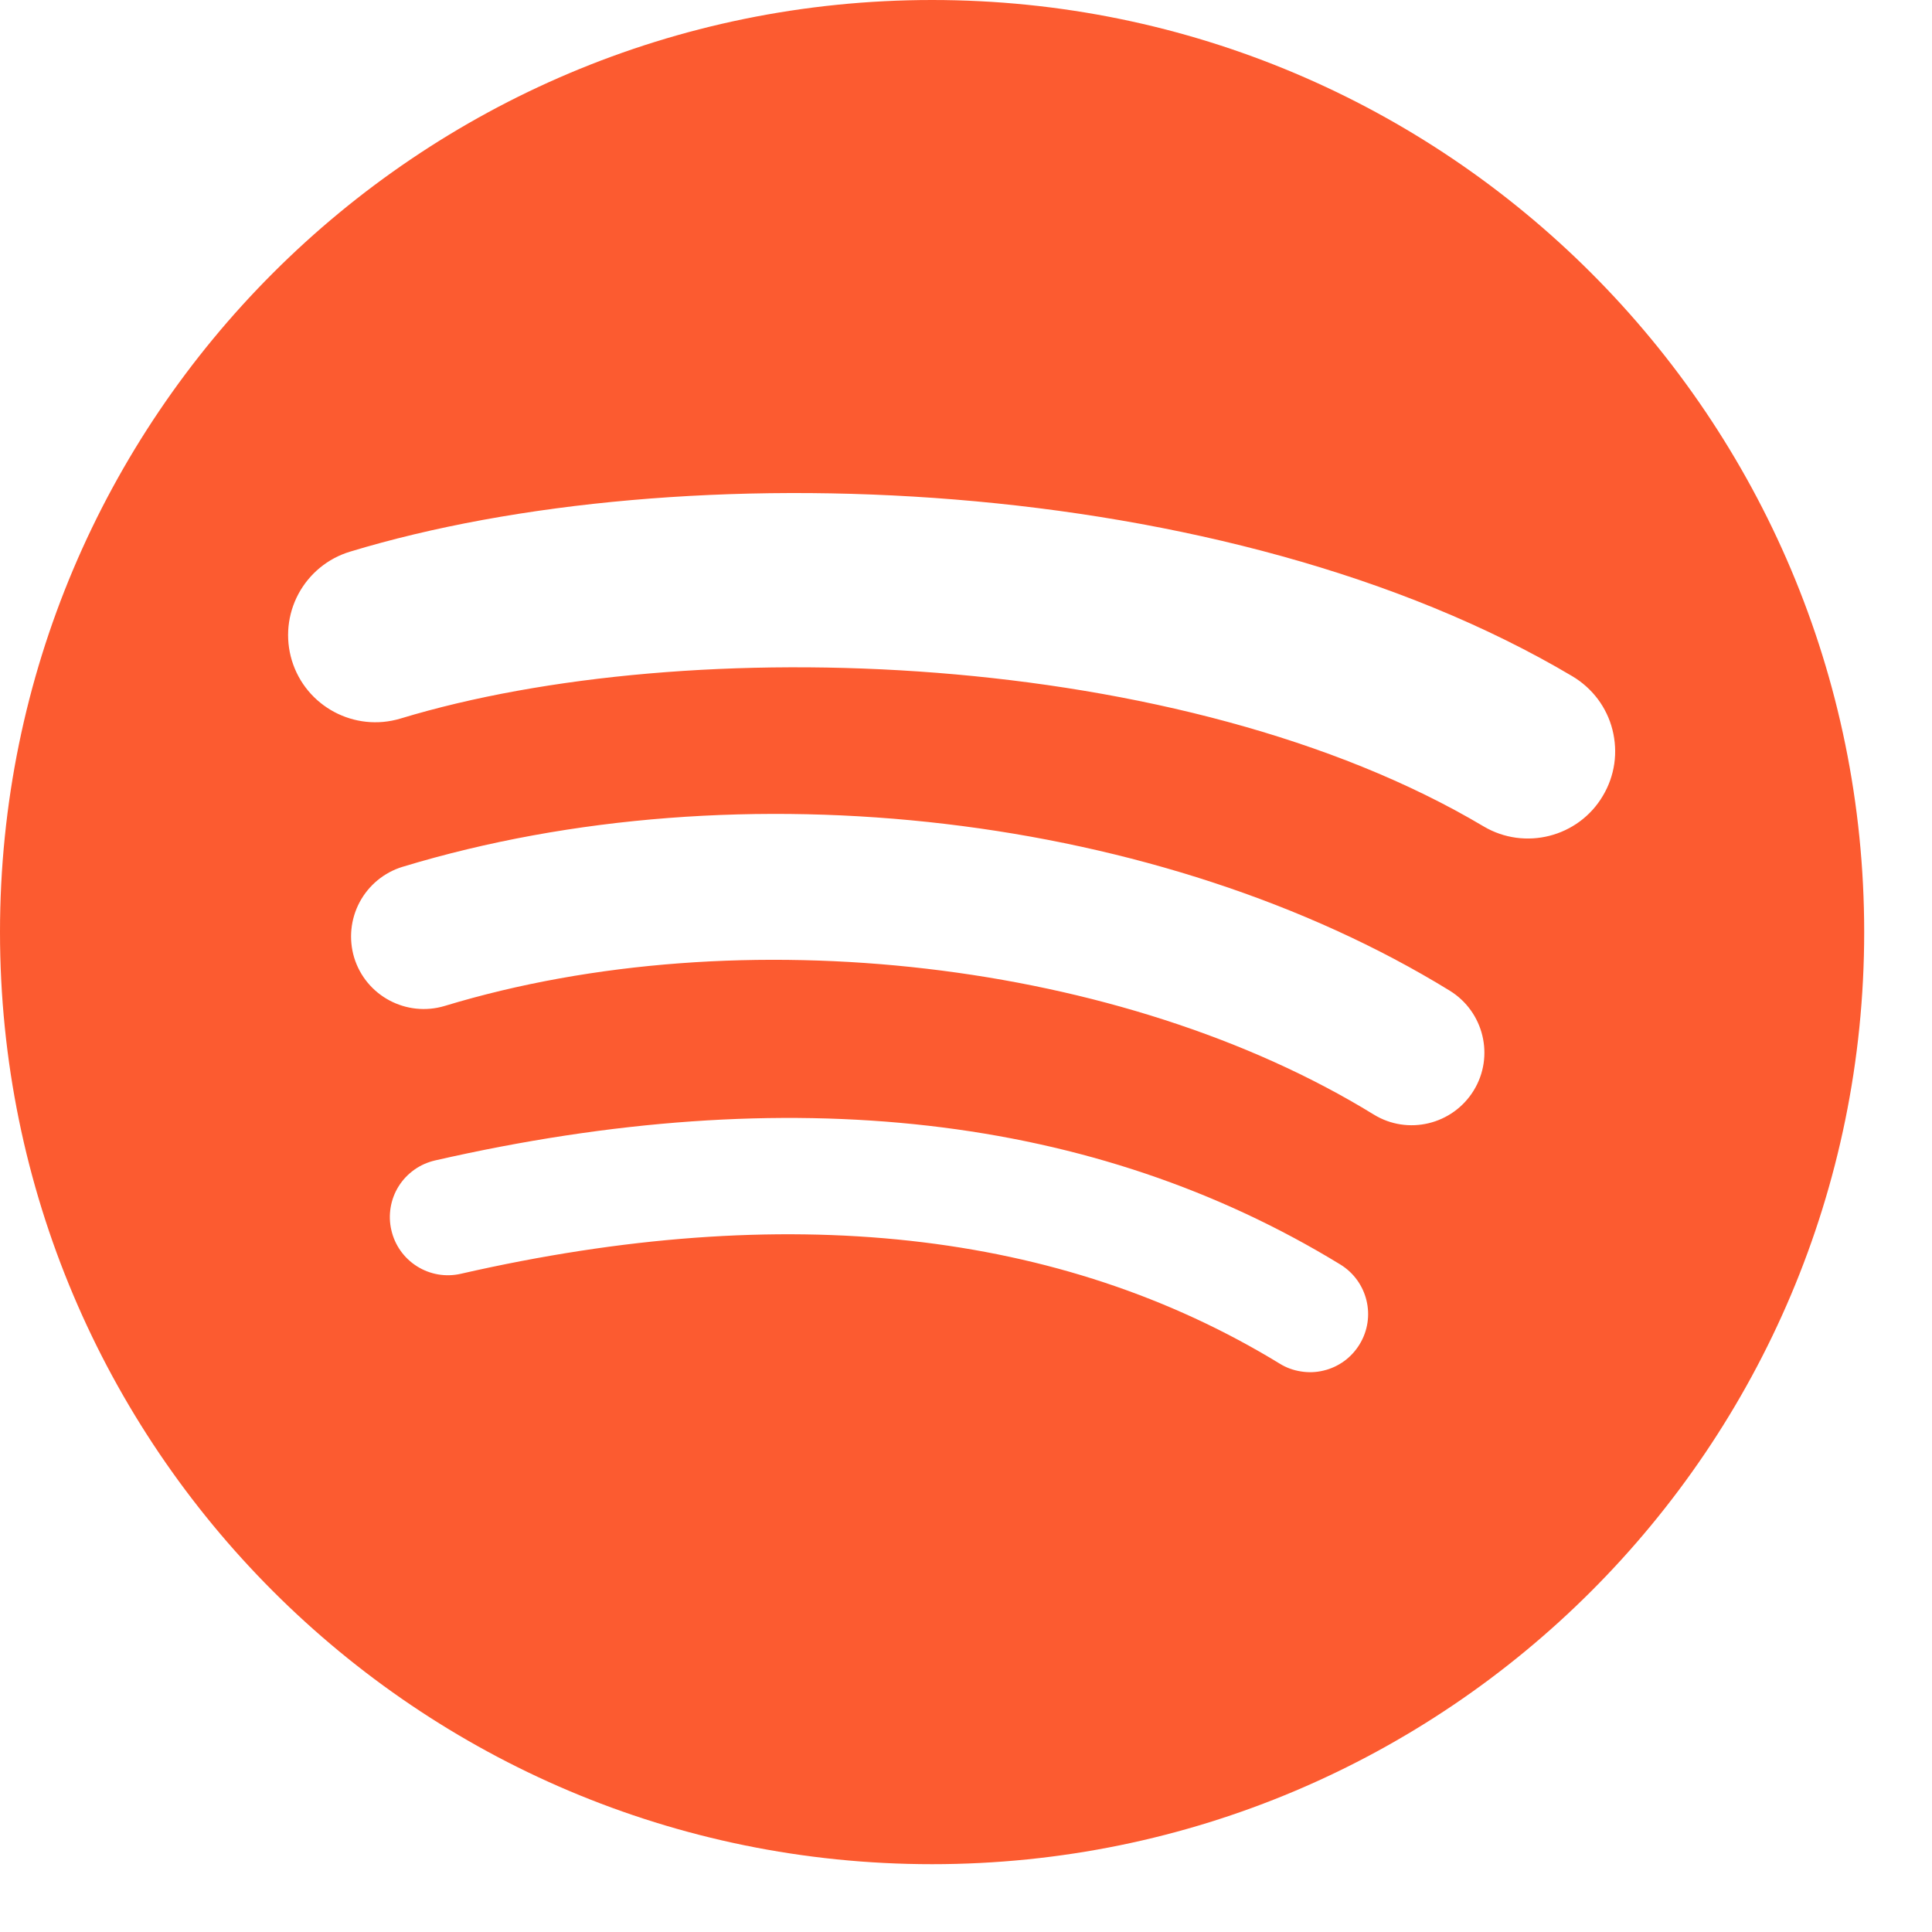
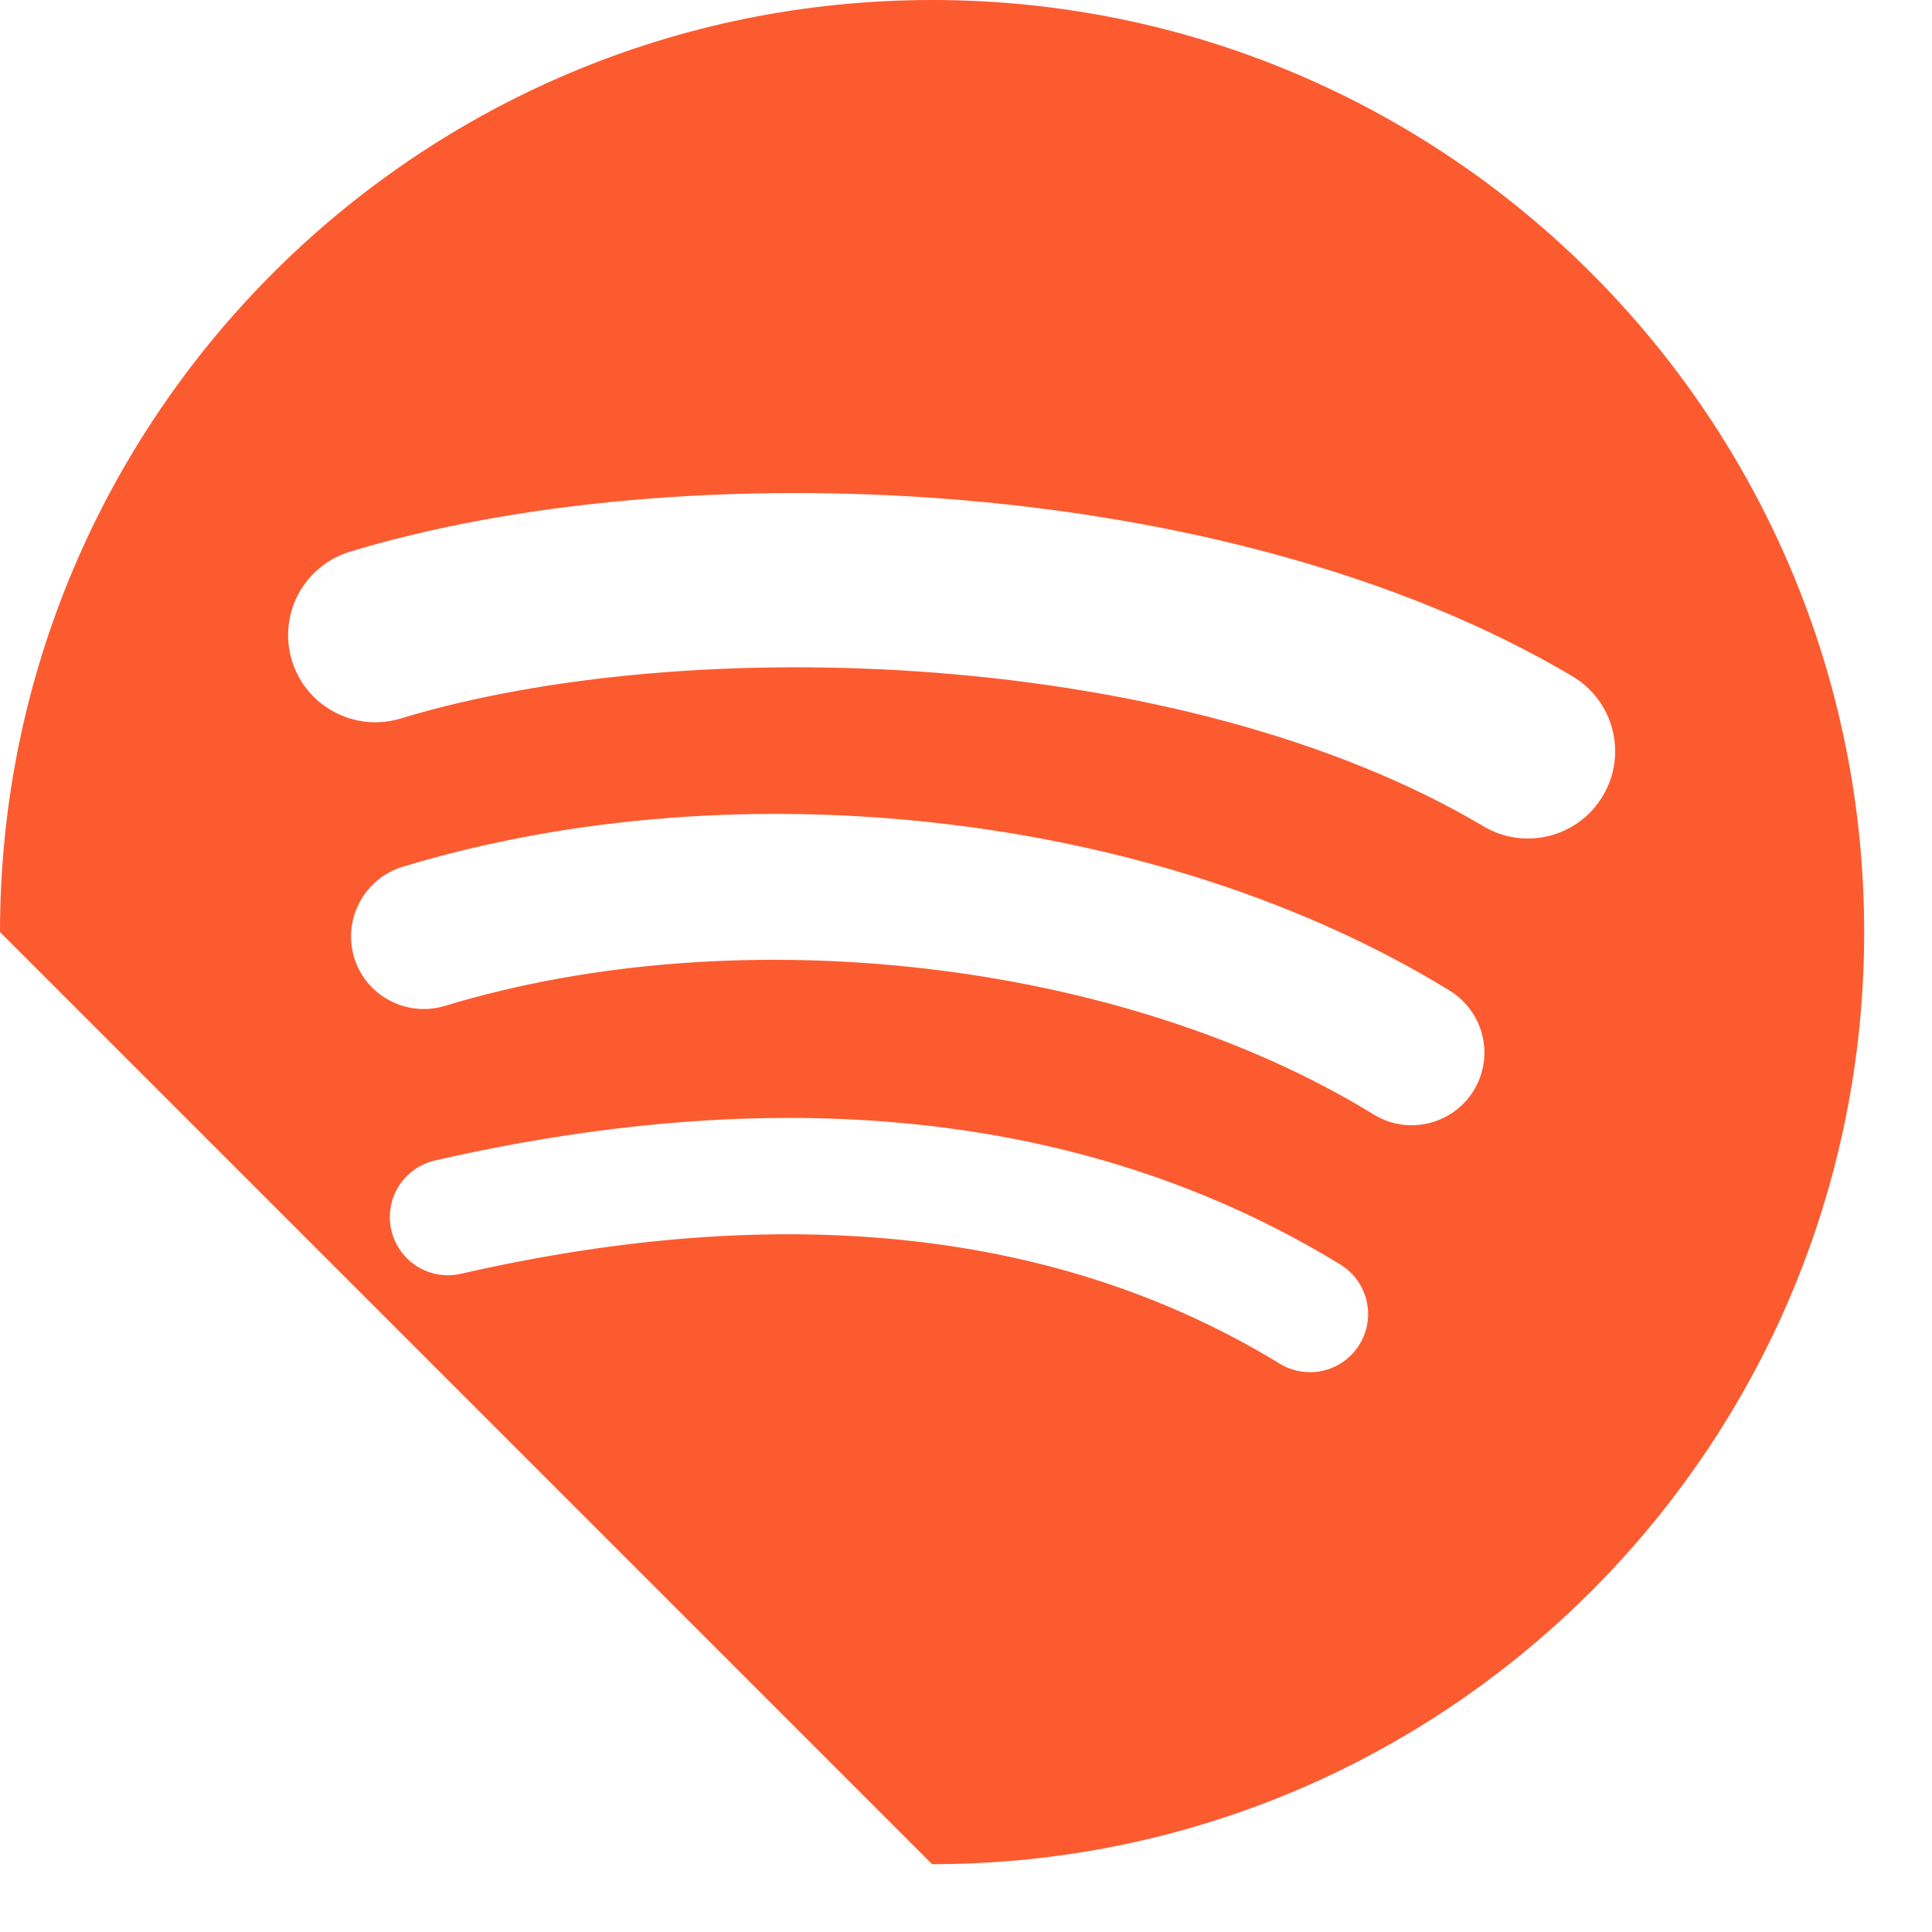
<svg xmlns="http://www.w3.org/2000/svg" width="20" height="20" viewBox="0 0 20 20" fill="none">
-   <path fill-rule="evenodd" clip-rule="evenodd" d="M0 9.649C0 4.32 4.32 0 9.649 0L9.649 0C14.979 0 19.298 4.32 19.298 9.649C19.298 14.979 14.979 19.298 9.649 19.298C4.32 19.298 0 14.979 0 9.649ZM13.915 14.09C13.979 14.043 14.033 13.984 14.074 13.917C14.248 13.633 14.158 13.264 13.875 13.09C11.331 11.535 8.178 11.174 4.503 12.013C4.426 12.031 4.353 12.063 4.289 12.109C4.224 12.155 4.169 12.213 4.127 12.28C4.085 12.347 4.057 12.421 4.044 12.499C4.031 12.577 4.033 12.656 4.051 12.733C4.086 12.889 4.182 13.024 4.317 13.109C4.452 13.194 4.615 13.222 4.771 13.186C8.129 12.419 10.981 12.732 13.247 14.116C13.314 14.158 13.389 14.185 13.467 14.197C13.545 14.21 13.625 14.207 13.702 14.188C13.779 14.17 13.851 14.136 13.915 14.09ZM14.22 11.537C14.574 11.755 15.037 11.643 15.255 11.29V11.29C15.473 10.936 15.361 10.473 15.007 10.255C12.029 8.425 7.672 7.91 4.168 8.973C3.977 9.031 3.817 9.163 3.723 9.339C3.629 9.515 3.609 9.721 3.666 9.912C3.787 10.309 4.207 10.533 4.605 10.413C7.673 9.482 11.627 9.943 14.22 11.537ZM4.147 7.438C7.116 6.537 12.247 6.706 15.357 8.554H15.357C15.784 8.808 16.34 8.667 16.593 8.238C16.654 8.136 16.694 8.023 16.711 7.906C16.728 7.789 16.721 7.669 16.692 7.554C16.663 7.439 16.611 7.331 16.54 7.236C16.469 7.142 16.38 7.062 16.278 7.001C12.697 4.876 7.031 4.676 3.623 5.711C3.394 5.78 3.202 5.938 3.089 6.149C2.976 6.36 2.952 6.607 3.021 6.836C3.166 7.313 3.67 7.582 4.147 7.438Z" fill="#FC5B30" />
+   <path fill-rule="evenodd" clip-rule="evenodd" d="M0 9.649C0 4.32 4.32 0 9.649 0L9.649 0C14.979 0 19.298 4.32 19.298 9.649C19.298 14.979 14.979 19.298 9.649 19.298ZM13.915 14.09C13.979 14.043 14.033 13.984 14.074 13.917C14.248 13.633 14.158 13.264 13.875 13.09C11.331 11.535 8.178 11.174 4.503 12.013C4.426 12.031 4.353 12.063 4.289 12.109C4.224 12.155 4.169 12.213 4.127 12.28C4.085 12.347 4.057 12.421 4.044 12.499C4.031 12.577 4.033 12.656 4.051 12.733C4.086 12.889 4.182 13.024 4.317 13.109C4.452 13.194 4.615 13.222 4.771 13.186C8.129 12.419 10.981 12.732 13.247 14.116C13.314 14.158 13.389 14.185 13.467 14.197C13.545 14.21 13.625 14.207 13.702 14.188C13.779 14.17 13.851 14.136 13.915 14.09ZM14.22 11.537C14.574 11.755 15.037 11.643 15.255 11.29V11.29C15.473 10.936 15.361 10.473 15.007 10.255C12.029 8.425 7.672 7.91 4.168 8.973C3.977 9.031 3.817 9.163 3.723 9.339C3.629 9.515 3.609 9.721 3.666 9.912C3.787 10.309 4.207 10.533 4.605 10.413C7.673 9.482 11.627 9.943 14.22 11.537ZM4.147 7.438C7.116 6.537 12.247 6.706 15.357 8.554H15.357C15.784 8.808 16.34 8.667 16.593 8.238C16.654 8.136 16.694 8.023 16.711 7.906C16.728 7.789 16.721 7.669 16.692 7.554C16.663 7.439 16.611 7.331 16.54 7.236C16.469 7.142 16.38 7.062 16.278 7.001C12.697 4.876 7.031 4.676 3.623 5.711C3.394 5.78 3.202 5.938 3.089 6.149C2.976 6.36 2.952 6.607 3.021 6.836C3.166 7.313 3.67 7.582 4.147 7.438Z" fill="#FC5B30" />
</svg>